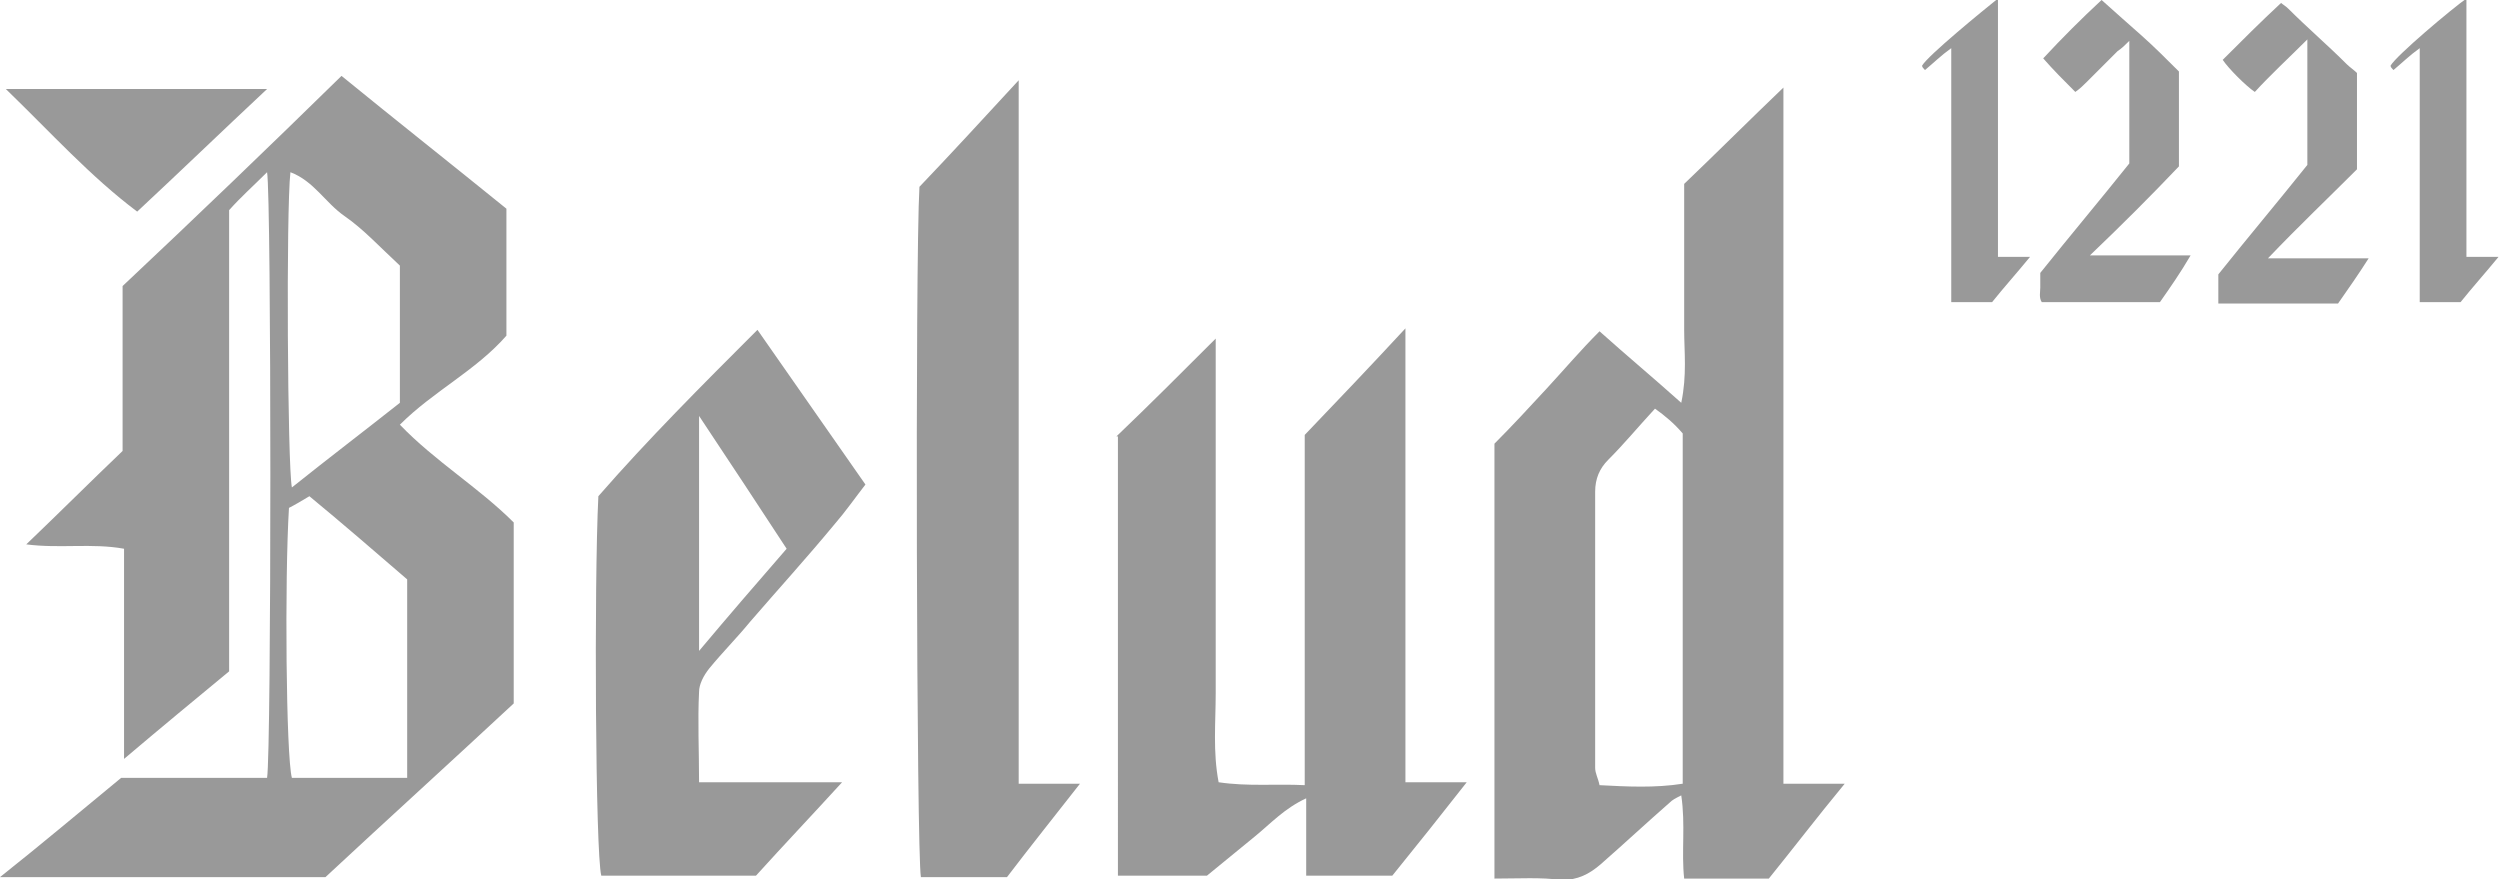
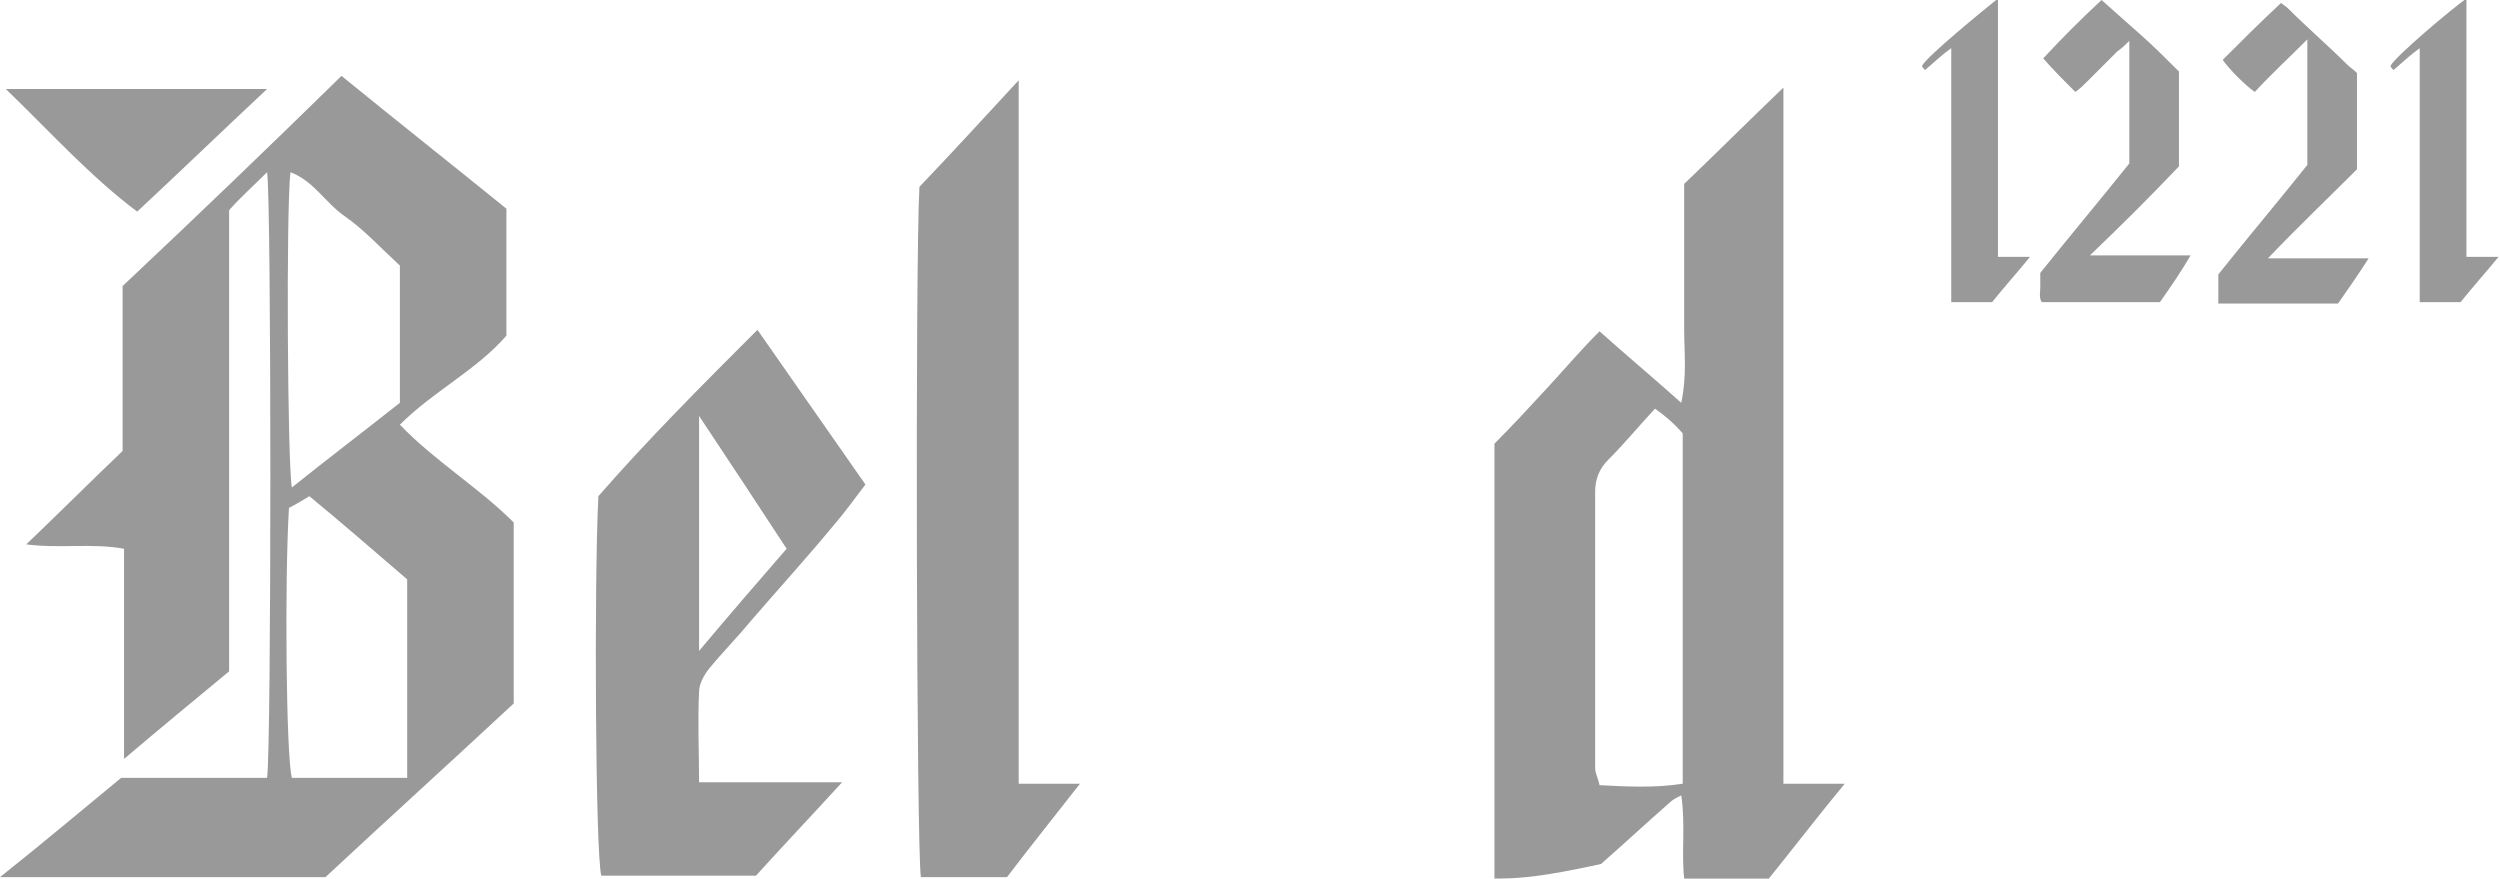
<svg xmlns="http://www.w3.org/2000/svg" version="1.1" x="0px" y="0px" width="171.3px" height="60.2px" viewBox="0 0 171.3 60.2" style="overflow:visible;enable-background:new 0 0 171.3 60.2;" xml:space="preserve">
  <style type="text/css">
	.st0{fill:#999;}
</style>
  <defs>
</defs>
  <path class="st0" d="M27.4,18.2c-1.4-1.3-2.5-2.5-3.8-3.4c-1.3-0.9-2.1-2.4-3.7-3c-0.3,2.6-0.2,20.1,0.1,21.6c2.5-2,5-3.9,7.4-5.8  V18.2z M27.9,53.3V41.7v-2c-2.2-1.9-4.4-3.8-6.7-5.7c-0.5,0.3-1,0.6-1.4,0.8c-0.3,4.9-0.2,17,0.2,18.5H27.9z M22.3,60.1H0  c2.9-2.3,5.5-4.5,8.3-6.8h10c0.3-1.8,0.3-39.8,0-41.5c-0.9,0.9-1.8,1.7-2.6,2.6c0,5.3,0,10.6,0,15.9c0,5.2,0,10.4,0,15.7  c-2.3,1.9-4.6,3.8-7.2,6V37.6c-2.2-0.4-4.4,0-6.7-0.3c2.3-2.2,4.4-4.3,6.6-6.4V19.6c5-4.7,10-9.5,15-14.4c3.8,3.1,7.6,6.1,11.3,9.1  V23c-2.1,2.4-5,3.8-7.3,6.1c2.4,2.5,5.4,4.3,7.8,6.7v12.4C30.9,52.2,26.6,56.1,22.3,60.1" />
-   <path class="st0" d="M113.4,28c-1.2,1.3-2.1,2.4-3.2,3.5c-0.6,0.6-0.9,1.3-0.9,2.2c0,6.3,0,12.6,0,18.9c0,0.4,0.2,0.7,0.3,1.2  c1.9,0.1,3.8,0.2,5.7-0.1v-24C114.7,29,114.1,28.5,113.4,28 M102.4,60.2V30.4c1.2-1.2,2.4-2.5,3.6-3.8c1.2-1.3,2.3-2.6,3.6-3.9  c1.9,1.7,3.7,3.2,5.6,4.9c0.4-1.9,0.2-3.5,0.2-5c0-1.7,0-3.4,0-5.1v-4.9c2.3-2.2,4.5-4.4,6.8-6.6v47.7h4.2c-1.9,2.3-3.5,4.4-5.2,6.5  h-5.8c-0.2-1.8,0.1-3.7-0.2-5.7c-0.4,0.2-0.6,0.3-0.8,0.5c-1.6,1.4-3.1,2.8-4.7,4.2c-0.8,0.7-1.6,1.1-2.7,1.1  C105.6,60.1,104.1,60.2,102.4,60.2" />
-   <path class="st0" d="M76.5,29.9c2.3-2.2,4.5-4.4,6.8-6.7v6.2v6.1v5.9c0,2,0,4.1,0,6.1c0,2-0.2,4,0.2,6.1c2,0.3,3.9,0.1,5.9,0.2V29.8  c2.2-2.3,4.4-4.6,6.9-7.3v31.1h4.2c-1.8,2.3-3.4,4.3-5.1,6.4h-5.9v-5.3c-1.5,0.7-2.4,1.7-3.5,2.6c-1.1,0.9-2.2,1.8-3.3,2.7h-6.1  V29.9z" />
+   <path class="st0" d="M113.4,28c-1.2,1.3-2.1,2.4-3.2,3.5c-0.6,0.6-0.9,1.3-0.9,2.2c0,6.3,0,12.6,0,18.9c0,0.4,0.2,0.7,0.3,1.2  c1.9,0.1,3.8,0.2,5.7-0.1v-24C114.7,29,114.1,28.5,113.4,28 M102.4,60.2V30.4c1.2-1.2,2.4-2.5,3.6-3.8c1.2-1.3,2.3-2.6,3.6-3.9  c1.9,1.7,3.7,3.2,5.6,4.9c0.4-1.9,0.2-3.5,0.2-5c0-1.7,0-3.4,0-5.1v-4.9c2.3-2.2,4.5-4.4,6.8-6.6v47.7h4.2c-1.9,2.3-3.5,4.4-5.2,6.5  h-5.8c-0.2-1.8,0.1-3.7-0.2-5.7c-0.4,0.2-0.6,0.3-0.8,0.5c-1.6,1.4-3.1,2.8-4.7,4.2C105.6,60.1,104.1,60.2,102.4,60.2" />
  <path class="st0" d="M63,12.8c2.2-2.3,4.4-4.7,6.8-7.3v48.2H74c-1.8,2.3-3.4,4.3-5,6.4h-5.9C62.8,58.4,62.7,18,63,12.8" />
  <path class="st0" d="M47.9,28.5v16.1c2.1-2.5,4-4.7,6-7C52,34.7,50.1,31.8,47.9,28.5 M41,34c3.4-3.9,7.1-7.6,10.9-11.4  c2.5,3.6,4.9,7,7.4,10.6c-0.7,0.9-1.4,1.9-2.1,2.7c-1.9,2.3-3.9,4.5-5.8,6.7c-0.9,1.1-1.9,2.1-2.8,3.2c-0.4,0.5-0.7,1.1-0.7,1.6  c-0.1,2,0,4,0,6.2h9.8c-2.1,2.3-4,4.3-5.9,6.4H41.2C40.8,58.5,40.7,40,41,34" />
  <path class="st0" d="M148,20.7h-8.1c-0.2-0.3-0.1-0.7-0.1-1c0-0.3,0-0.6,0-1c2-2.5,4.1-5,6.1-7.5V2.8c-0.3,0.3-0.5,0.5-0.8,0.7  c-0.2,0.2-0.5,0.5-0.7,0.7c-0.2,0.2-0.5,0.5-0.7,0.7c-0.2,0.2-0.5,0.5-0.7,0.7c-0.2,0.2-0.5,0.5-0.8,0.7c-0.8-0.8-1.5-1.5-2.2-2.3  c1.3-1.4,2.6-2.7,4-4c1,0.9,1.8,1.6,2.7,2.4c0.9,0.8,1.7,1.6,2.6,2.5v6.5c-1.9,2-3.9,4-6.1,6.1c1.3,0,2.4,0,3.5,0c1.1,0,2.2,0,3.4,0  C149.4,18.7,148.7,19.7,148,20.7" />
  <path class="st0" d="M158.1,11.3V2.7c-1.3,1.3-2.5,2.4-3.6,3.6c-0.6-0.4-1.8-1.6-2.2-2.2c1.3-1.3,2.6-2.6,4-3.9  c0.1,0.1,0.3,0.2,0.5,0.4c1.3,1.3,2.7,2.5,4,3.8c0.2,0.2,0.5,0.4,0.7,0.6v6.6c-2,2-4,3.9-6.1,6.1h6.9c-0.7,1.1-1.4,2.1-2.1,3.1H152  v-2C154,16.3,156.1,13.8,158.1,11.3" />
  <path class="st0" d="M136.8,17.6h2.3c-0.9,1.1-1.8,2.1-2.6,3.1h-2.8V3.3c-0.7,0.5-1.2,1-1.8,1.5c-0.1-0.1-0.2-0.2-0.2-0.3  c0.4-0.7,4.2-3.8,5.2-4.6V17.6z" />
  <path class="st0" d="M168.9,17.6h2.3c-0.9,1.1-1.8,2.1-2.6,3.1h-2.8V3.3c-0.7,0.5-1.2,1-1.8,1.5c-0.1-0.1-0.2-0.2-0.2-0.3  c0.4-0.7,4.2-3.9,5.2-4.6V17.6z" />
  <path class="st0" d="M0.4,6.1h17.9c-3.1,2.9-6,5.7-8.9,8.4C6.2,12.1,3.5,9.1,0.4,6.1" />
</svg>